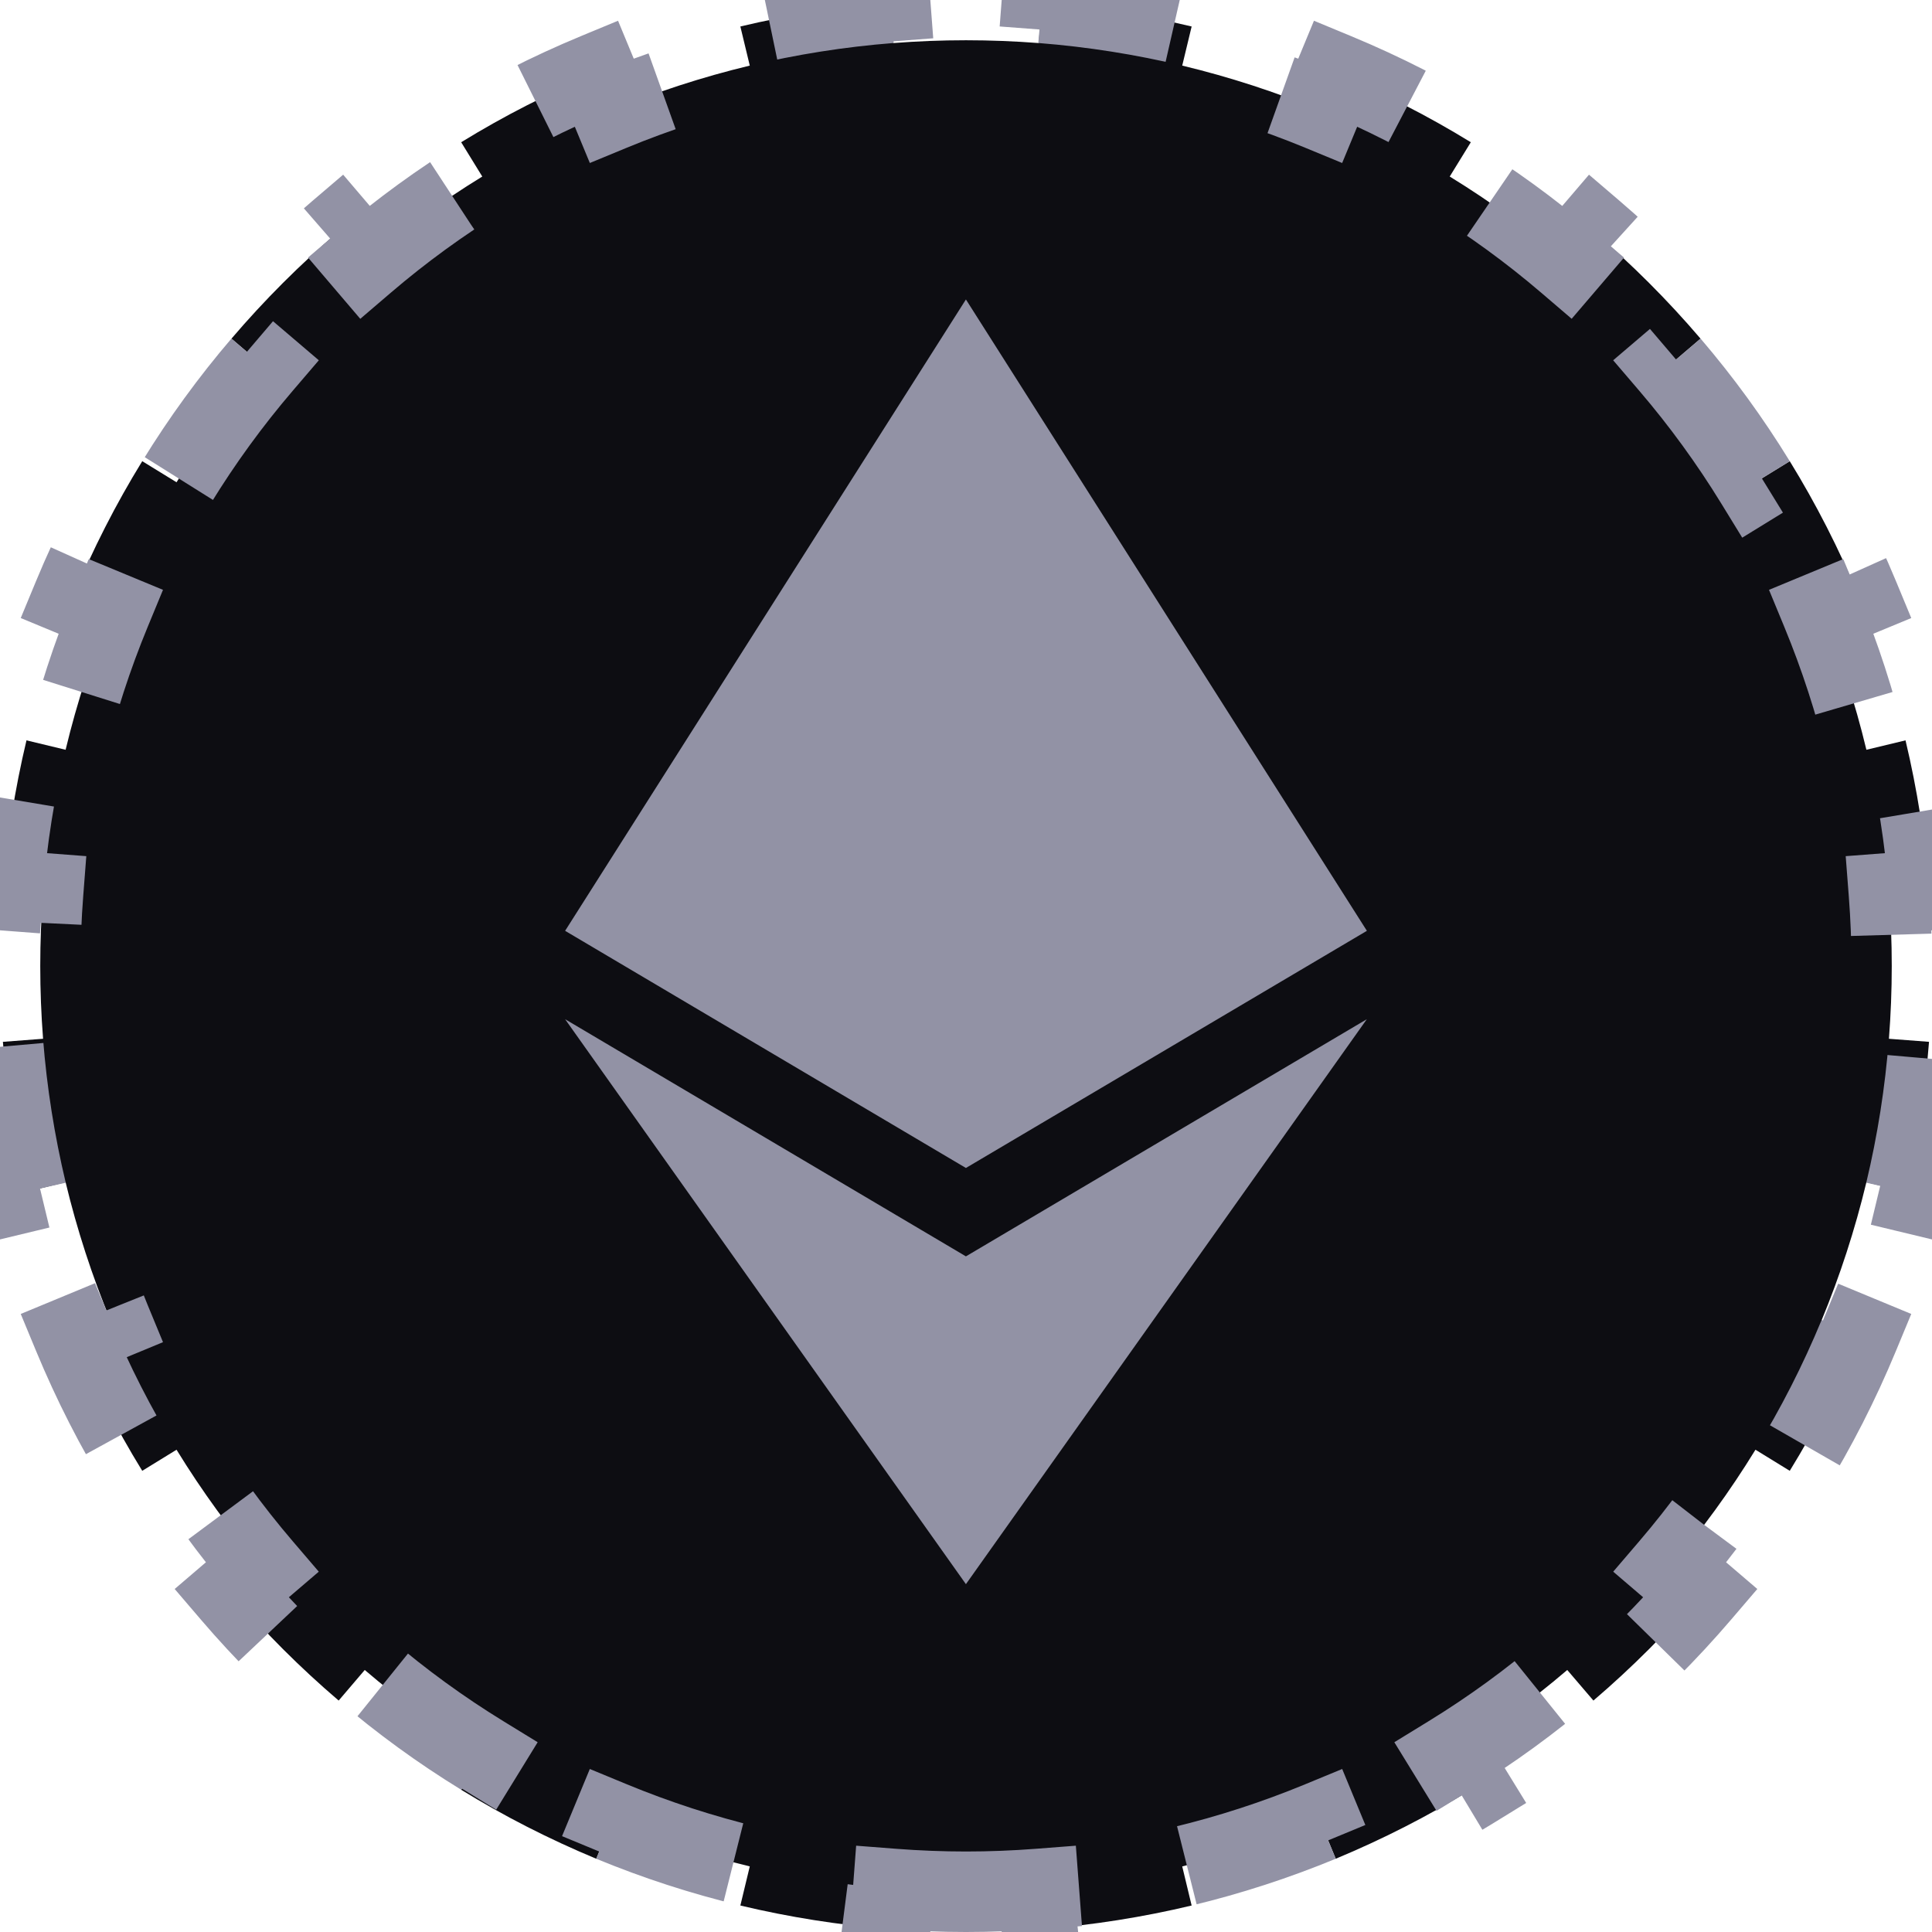
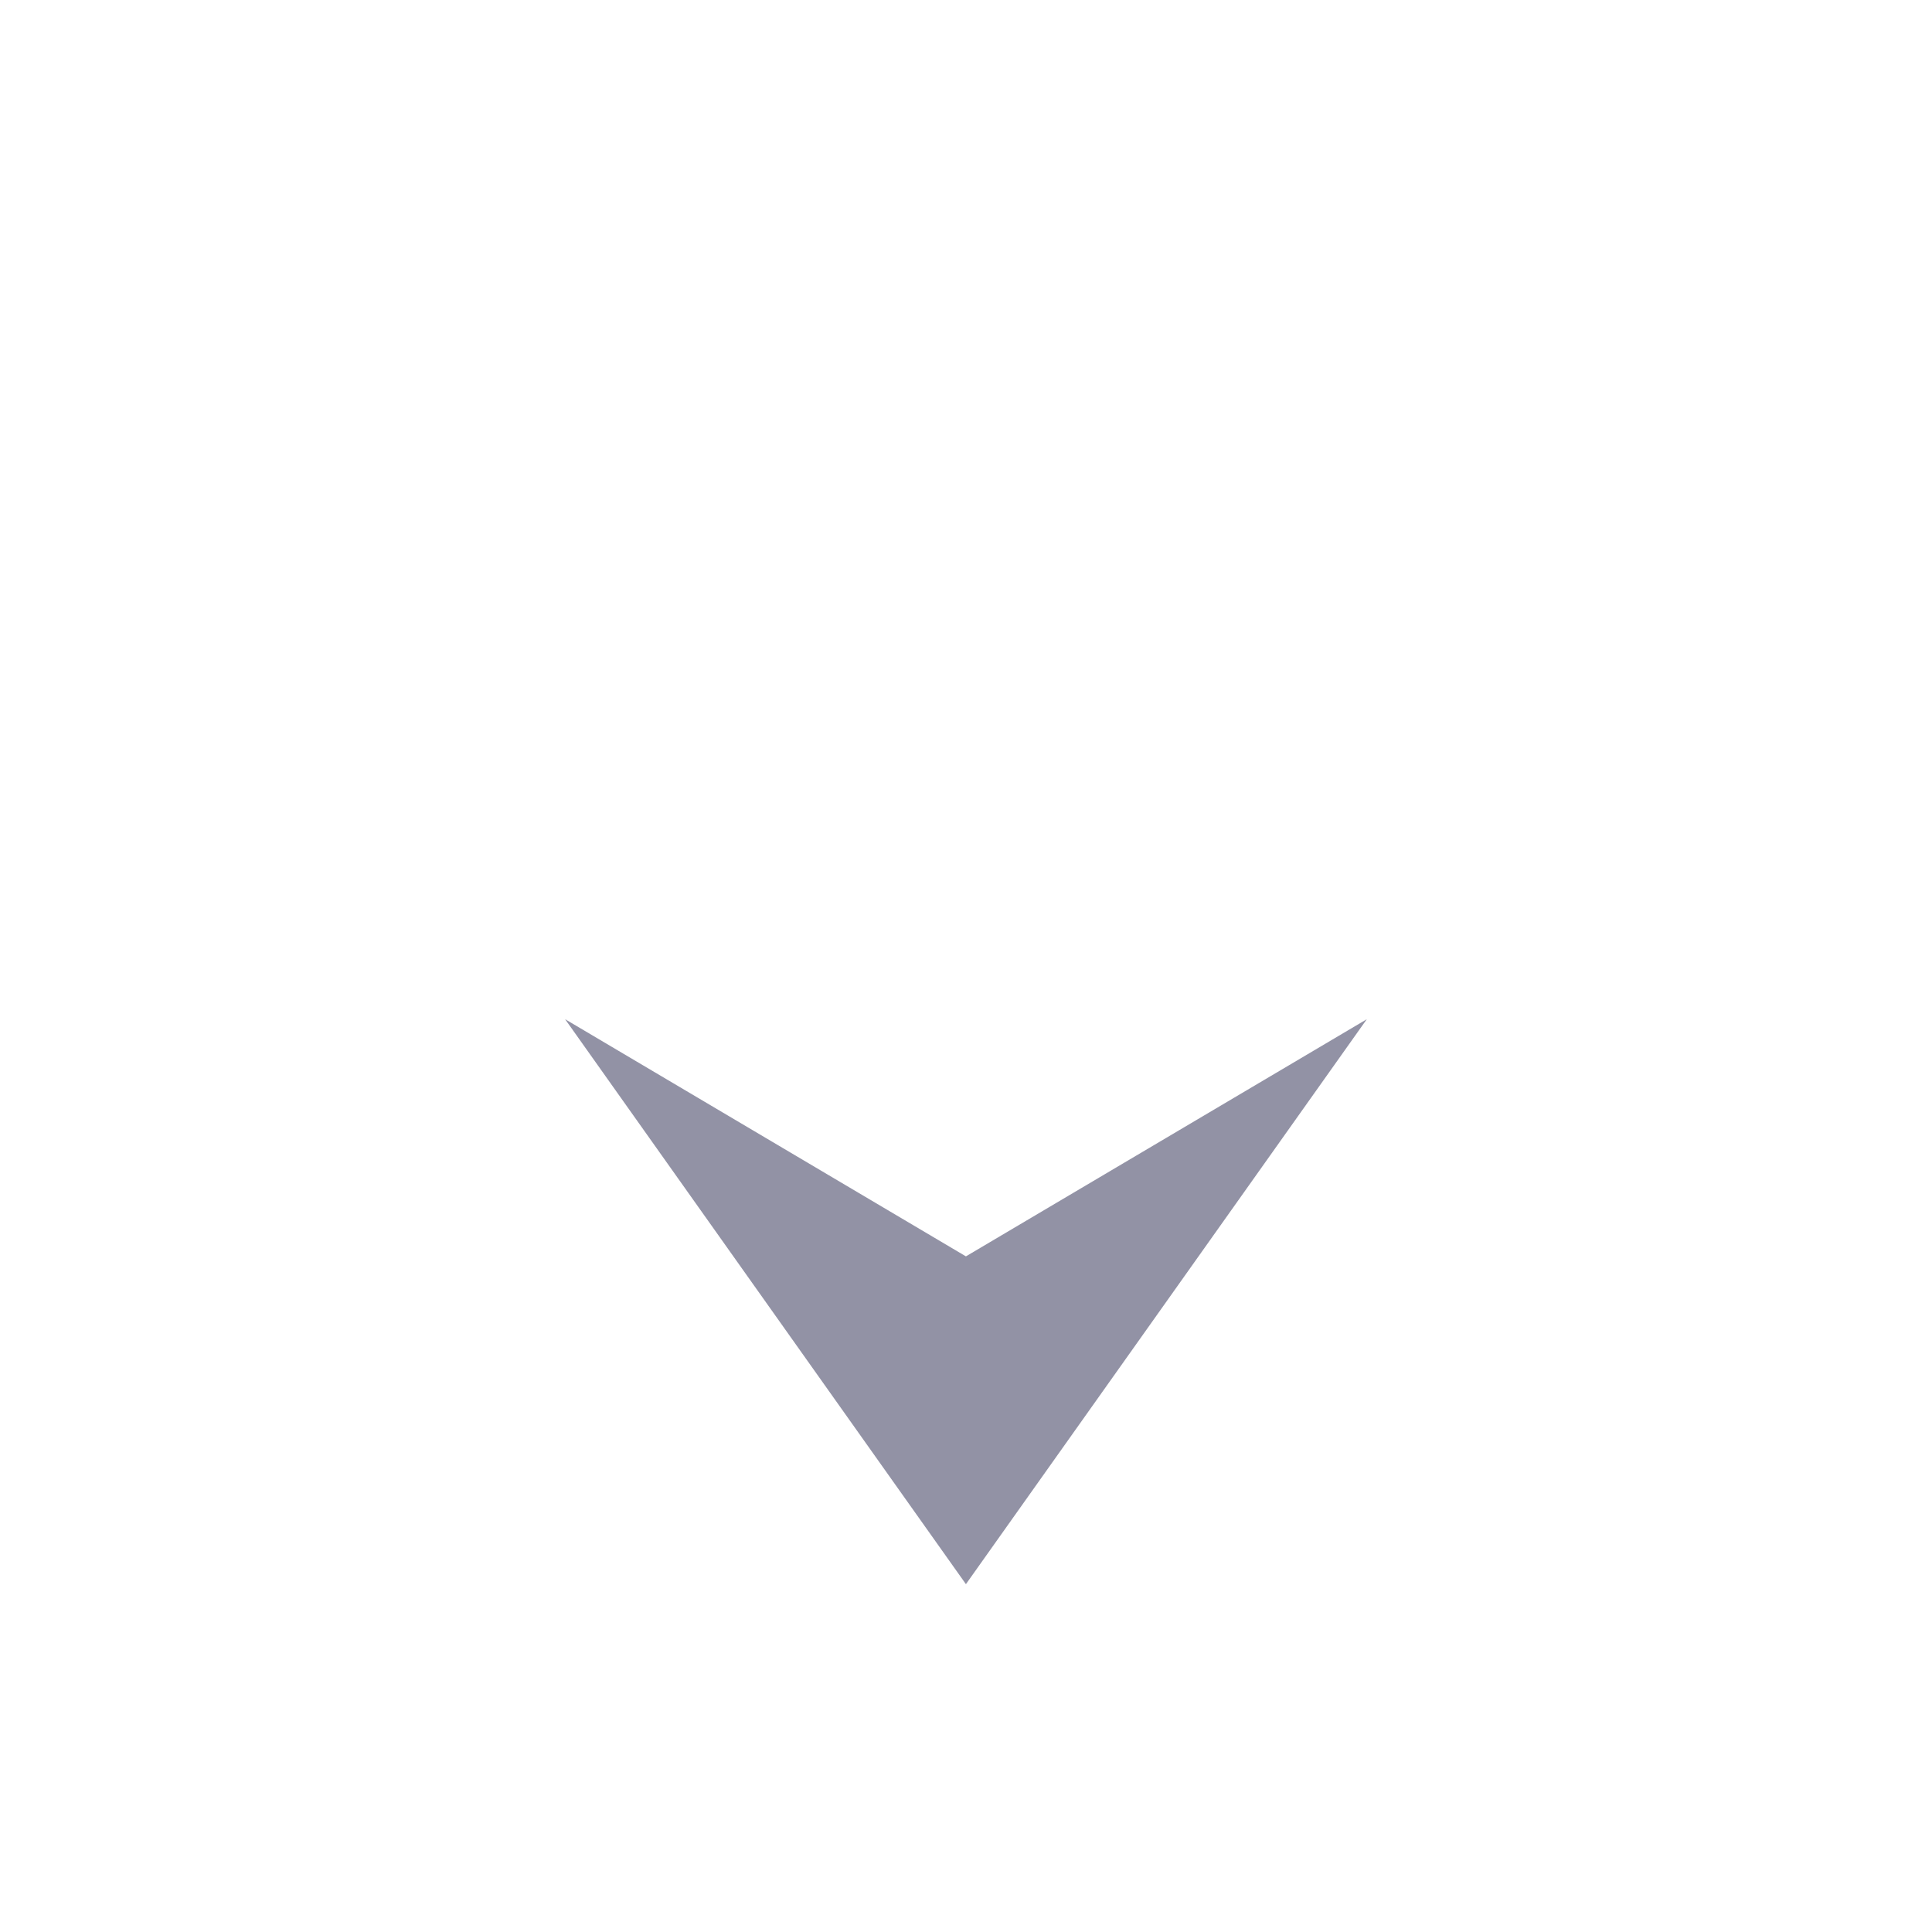
<svg xmlns="http://www.w3.org/2000/svg" width="24" height="24" viewBox="0 0 24 24" fill="none">
-   <path d="M12 23.5C11.696 23.5 11.394 23.488 11.096 23.465L11.058 23.964C10.422 23.914 9.801 23.815 9.197 23.671L9.314 23.185C8.723 23.043 8.15 22.856 7.598 22.628L7.407 23.09C6.823 22.847 6.262 22.561 5.729 22.233L5.991 21.807C5.476 21.491 4.988 21.136 4.531 20.745L4.207 21.125C3.729 20.717 3.283 20.271 2.875 19.794L3.255 19.469C2.864 19.012 2.509 18.524 2.193 18.009L1.767 18.271C1.439 17.738 1.153 17.177 0.911 16.593L1.372 16.402C1.144 15.85 0.957 15.277 0.815 14.686L0.329 14.803C0.185 14.199 0.086 13.578 0.036 12.942L0.535 12.904C0.512 12.606 0.5 12.304 0.5 12C0.5 11.696 0.512 11.394 0.535 11.096L0.036 11.058C0.086 10.422 0.185 9.801 0.329 9.197L0.815 9.314C0.957 8.723 1.144 8.15 1.372 7.598L0.911 7.407C1.153 6.823 1.439 6.262 1.767 5.729L2.193 5.991C2.509 5.476 2.864 4.988 3.255 4.531L2.875 4.207C3.283 3.729 3.729 3.283 4.207 2.875L4.531 3.255C4.988 2.864 5.476 2.509 5.991 2.193L5.729 1.767C6.262 1.439 6.823 1.153 7.407 0.911L7.598 1.372C8.15 1.144 8.723 0.957 9.314 0.815L9.197 0.329C9.801 0.185 10.422 0.086 11.058 0.036L11.096 0.535C11.394 0.512 11.696 0.5 12 0.5C12.304 0.5 12.606 0.512 12.904 0.535L12.942 0.036C13.578 0.086 14.199 0.185 14.803 0.329L14.686 0.815C15.277 0.957 15.85 1.144 16.402 1.372L16.593 0.911C17.177 1.153 17.738 1.439 18.271 1.767L18.009 2.193C18.524 2.509 19.012 2.864 19.469 3.255L19.794 2.875C20.271 3.283 20.717 3.729 21.125 4.207L20.745 4.531C21.136 4.988 21.491 5.476 21.807 5.991L22.233 5.729C22.561 6.262 22.847 6.823 23.089 7.407L22.628 7.598C22.856 8.15 23.043 8.723 23.185 9.314L23.671 9.197C23.815 9.801 23.914 10.422 23.963 11.058L23.465 11.096C23.488 11.394 23.5 11.696 23.5 12C23.5 12.304 23.488 12.606 23.465 12.904L23.963 12.942C23.914 13.578 23.815 14.199 23.671 14.803L23.185 14.686C23.043 15.277 22.856 15.85 22.628 16.402L23.089 16.593C22.847 17.177 22.561 17.738 22.233 18.271L21.807 18.009C21.491 18.524 21.136 19.012 20.745 19.469L21.125 19.794C20.717 20.271 20.271 20.717 19.794 21.125L19.469 20.745C19.012 21.136 18.524 21.491 18.009 21.807L18.271 22.233C17.738 22.561 17.177 22.847 16.593 23.09L16.402 22.628C15.85 22.856 15.277 23.043 14.686 23.185L14.803 23.671C14.199 23.815 13.578 23.914 12.942 23.964L12.904 23.465C12.606 23.488 12.304 23.5 12 23.5Z" fill="#0D0D12" stroke="#9292A5" stroke-dasharray="2 2" />
  <path d="M7.02 12.661L11.999 15.607L16.979 12.661L11.999 19.679L7.02 12.661Z" fill="#9292A5" />
-   <path d="M11.999 14.509L7.02 11.563L11.999 3.72L16.98 11.563L11.999 14.509Z" fill="#9292A5" />
</svg>